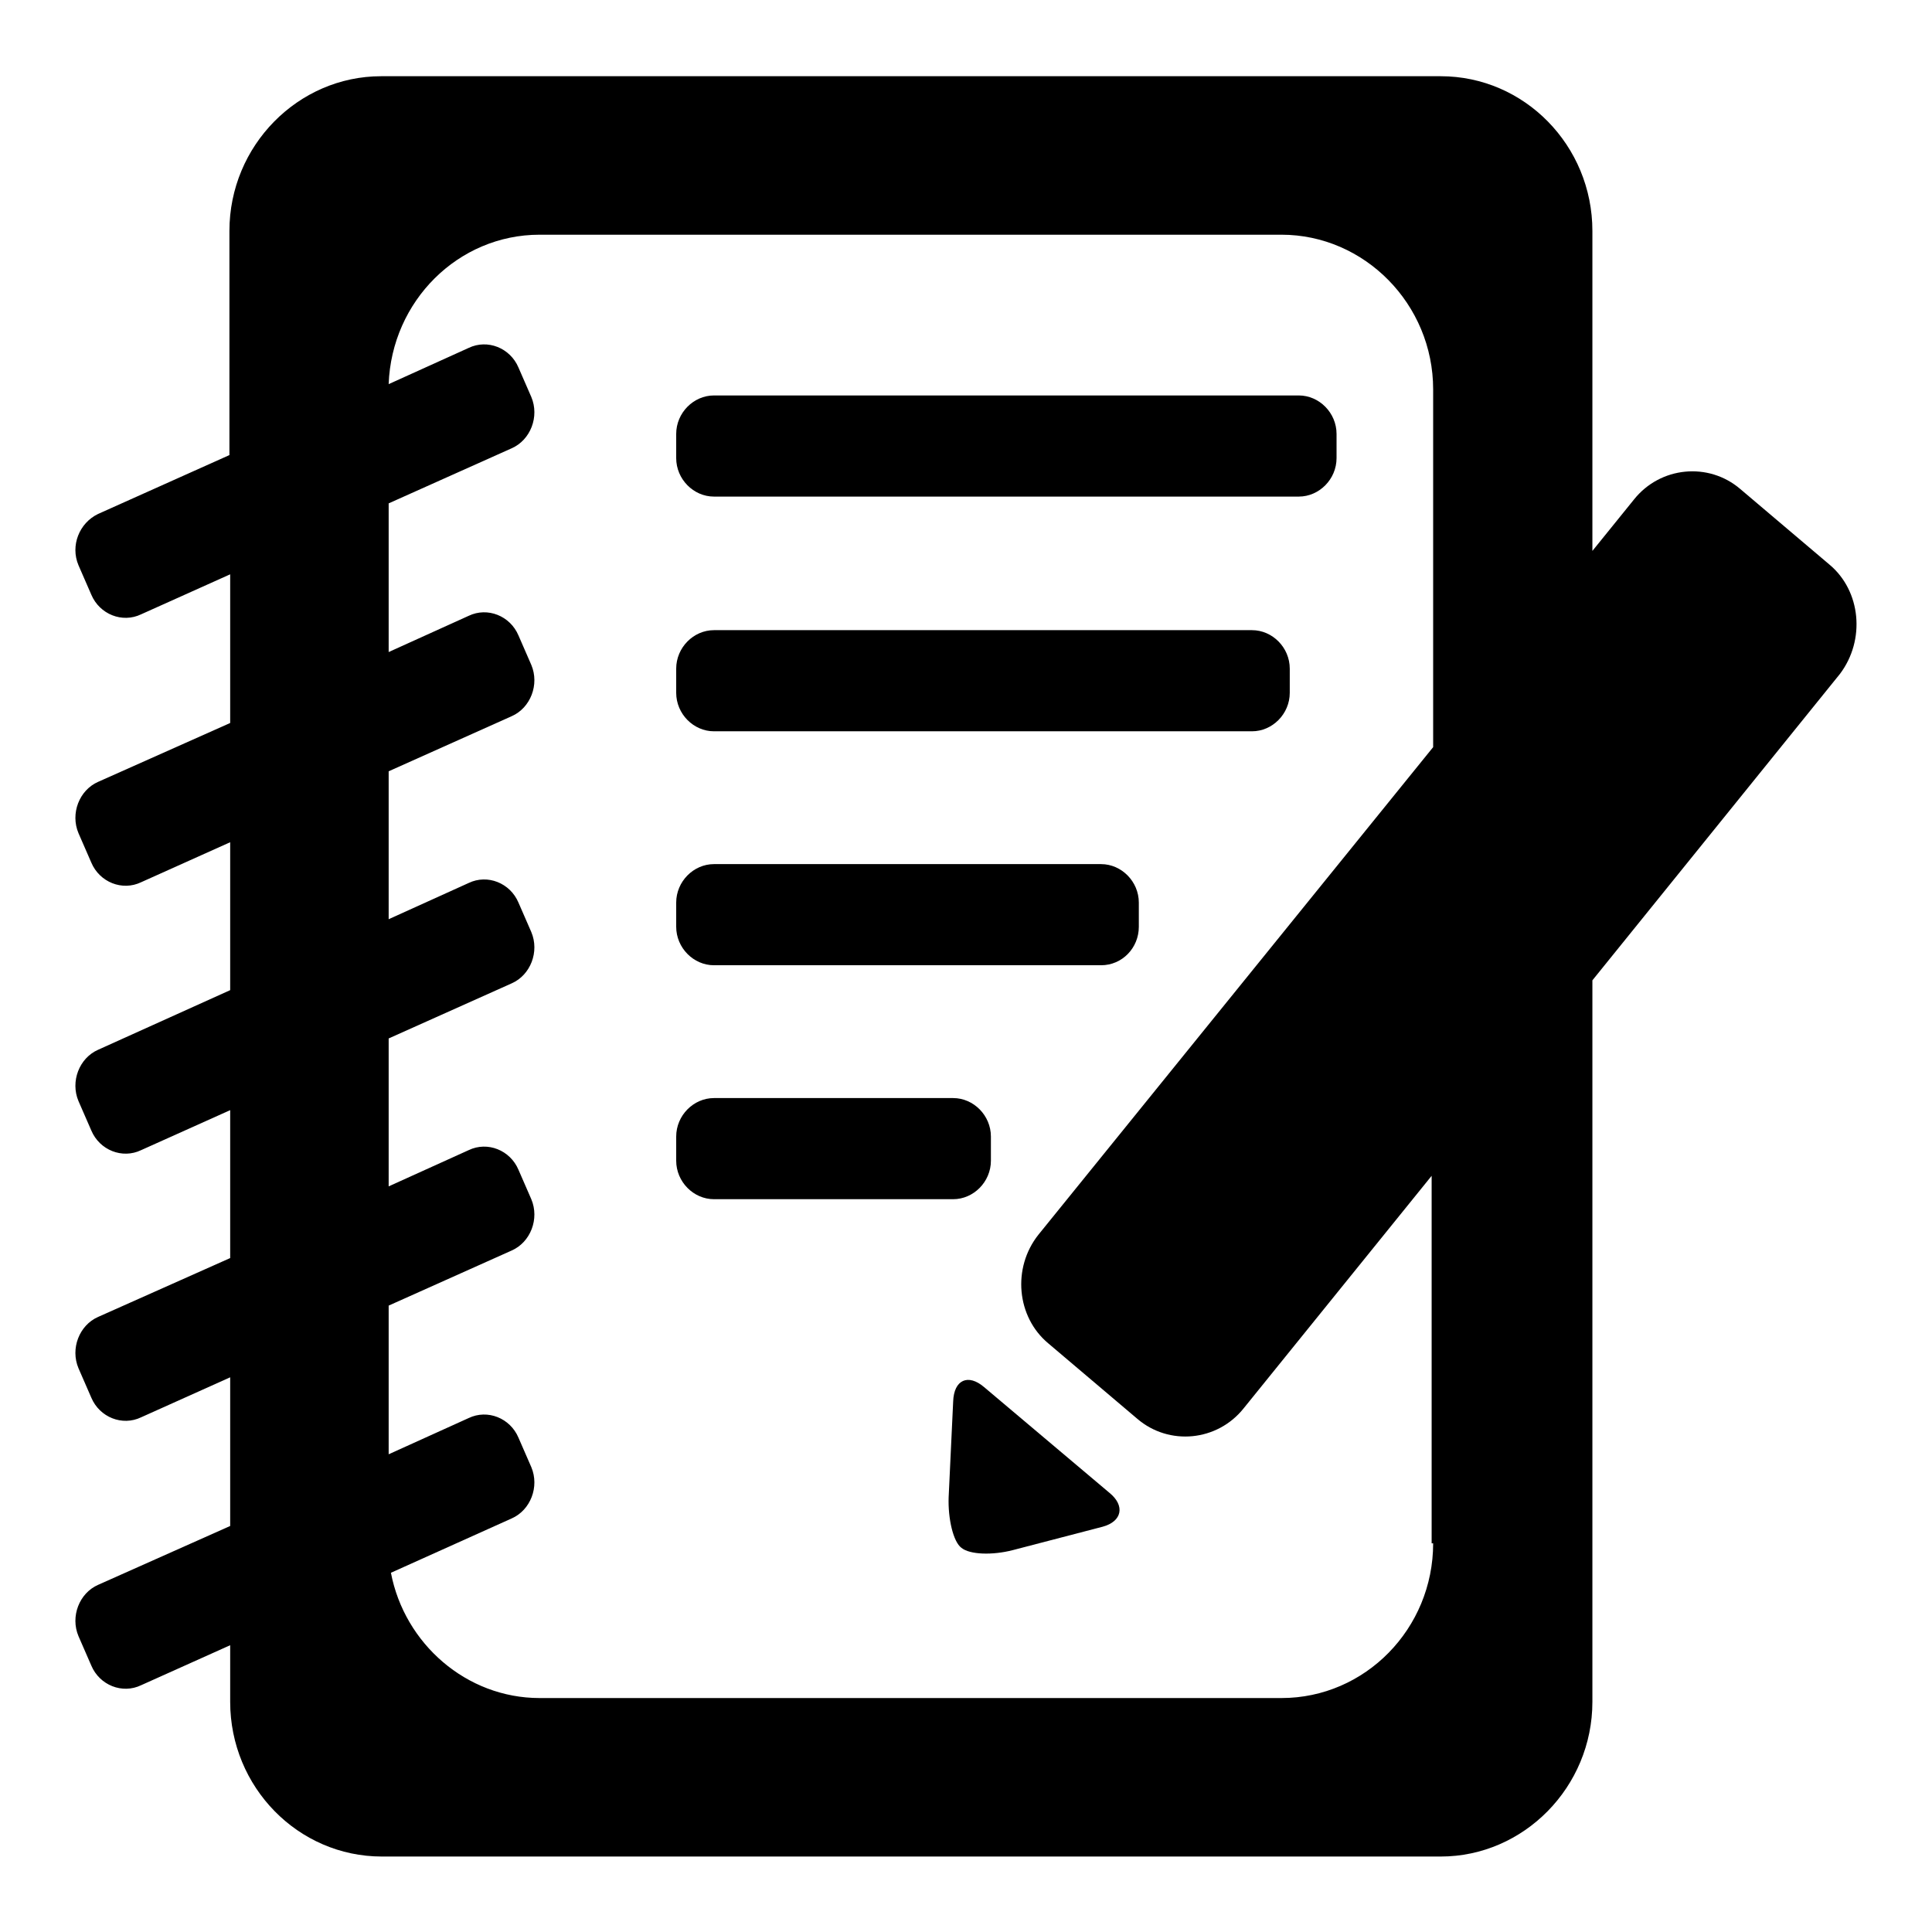
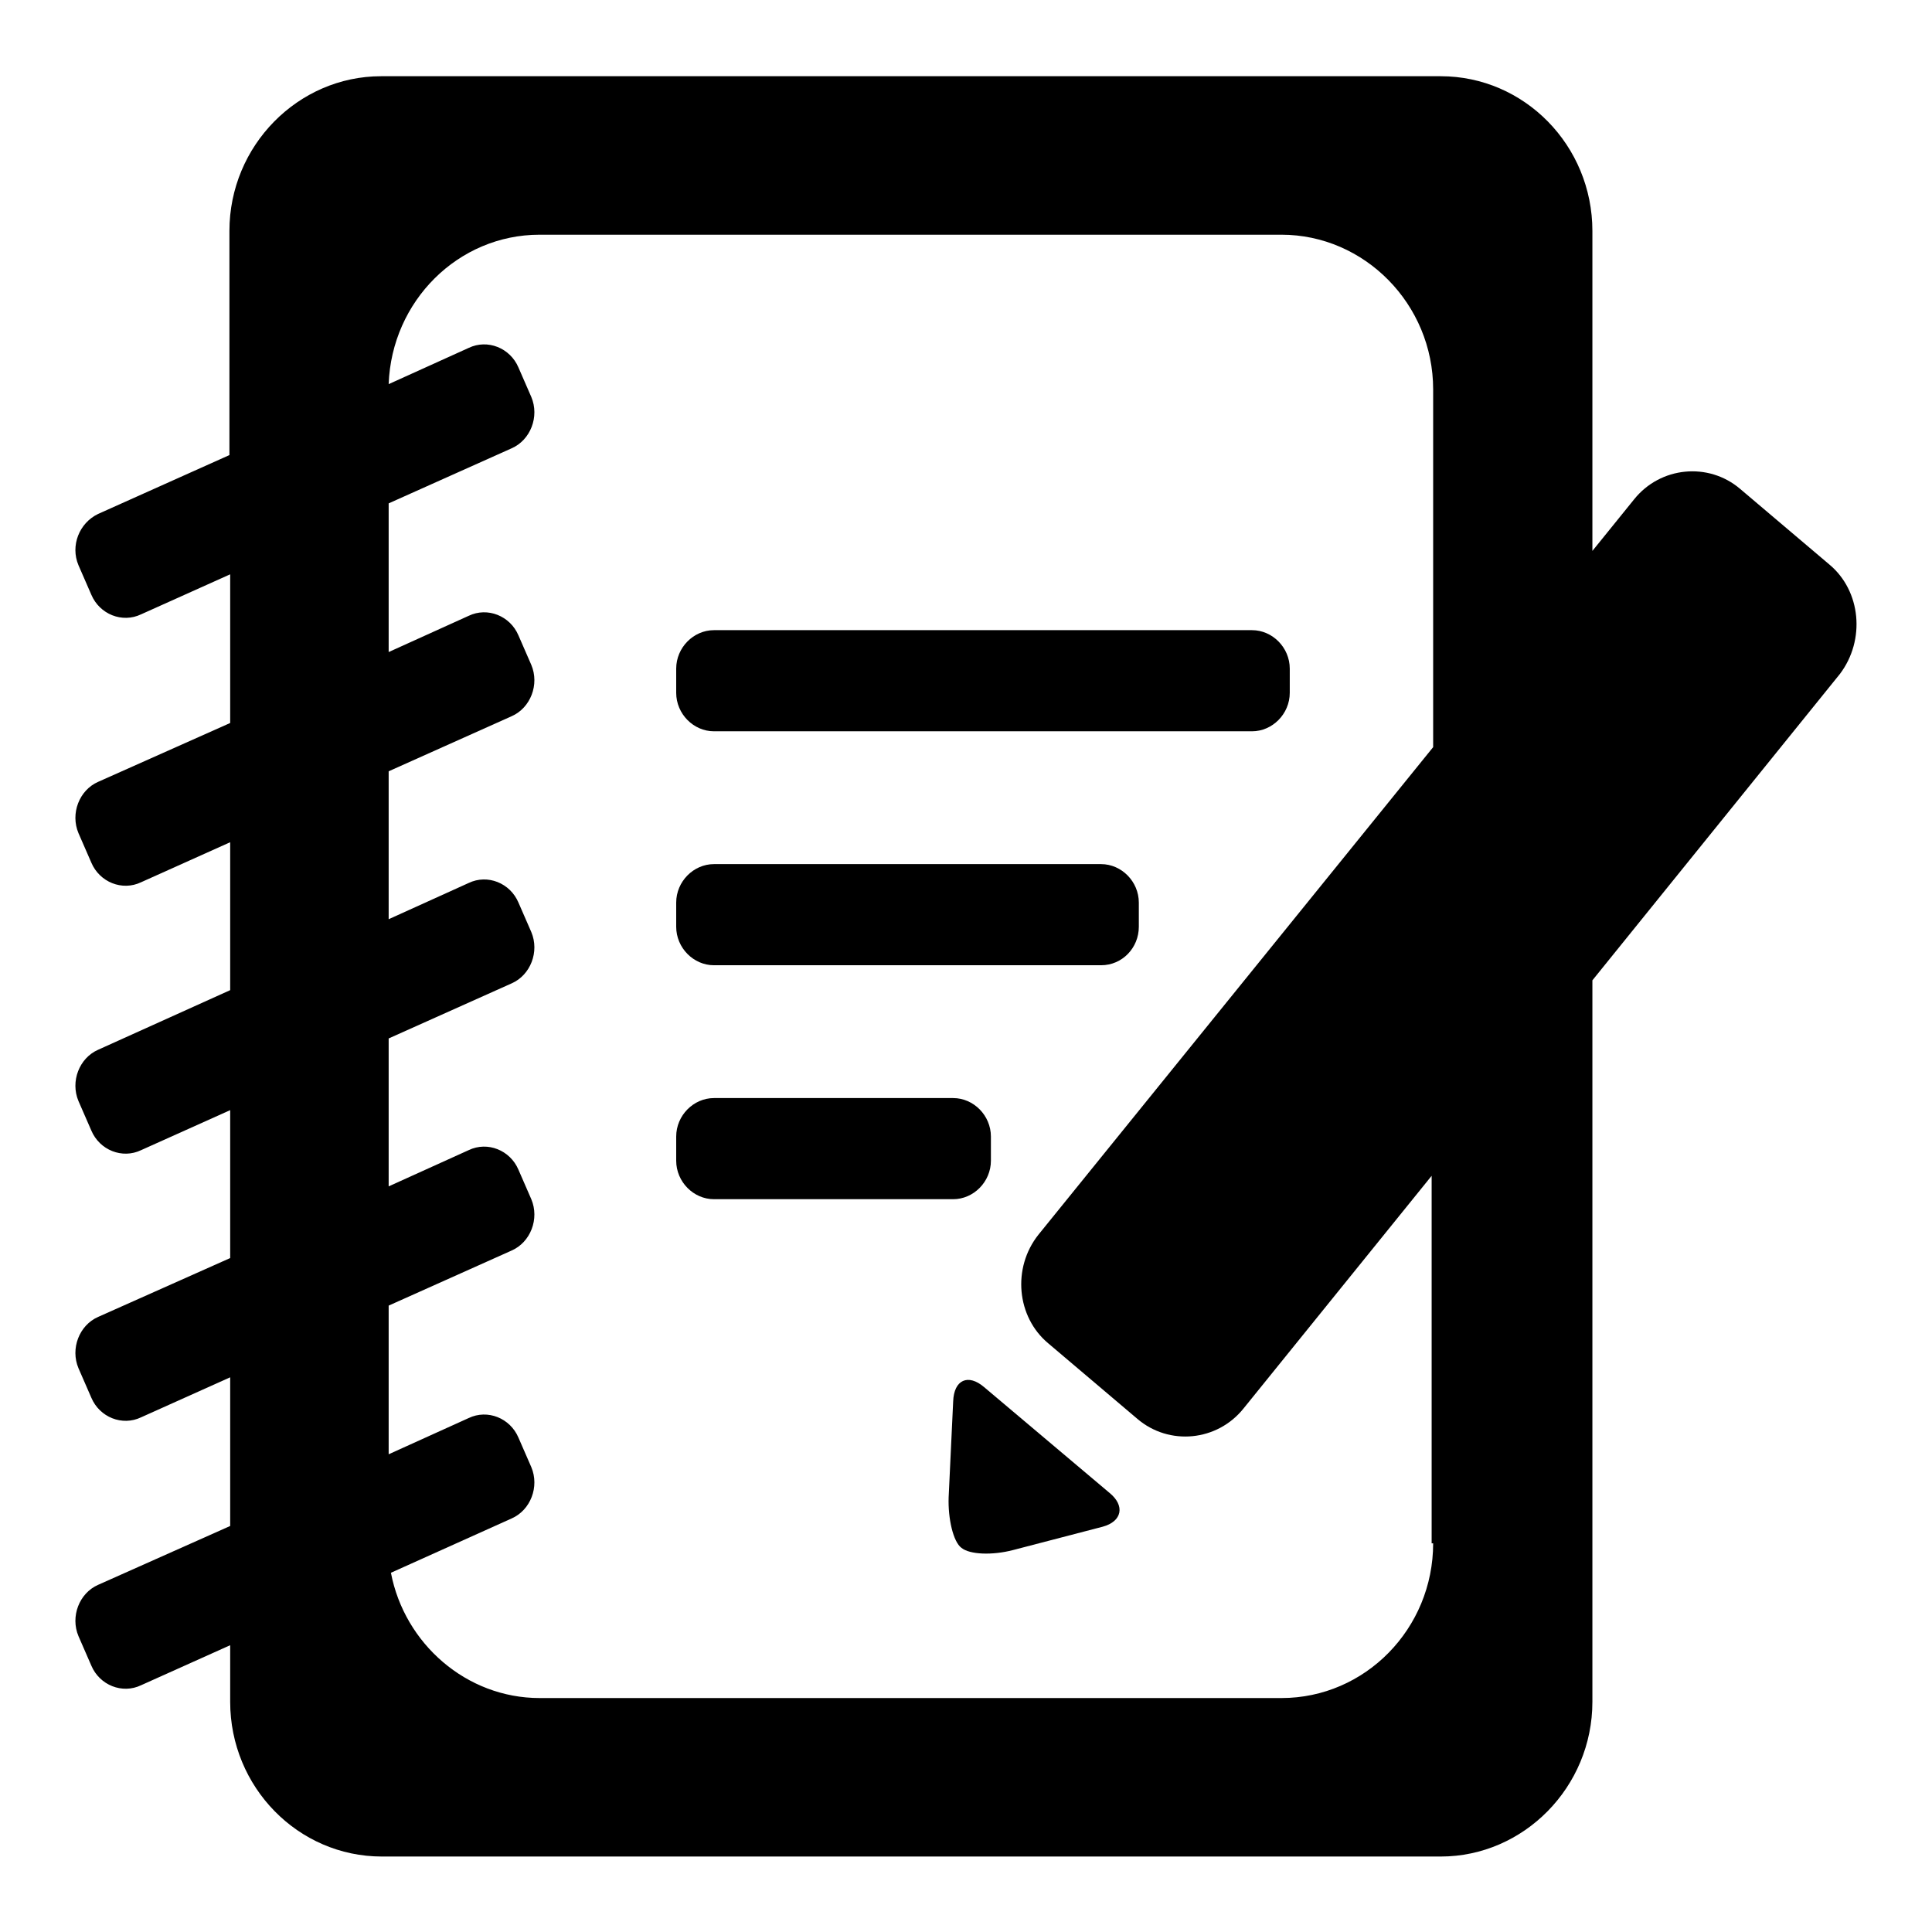
<svg xmlns="http://www.w3.org/2000/svg" version="1.1" x="0px" y="0px" viewBox="0 0 256 256" enable-background="new 0 0 256 256" xml:space="preserve">
  <g>
    <g>
-       <path fill="#000000" d="M94.6,65.8h77.5c2.7,0,5-2.3,5-5.1v-3.2c0-2.8-2.3-5.1-5-5.1H94.6c-2.7,0-5,2.3-5,5.1v3.2C89.6,63.5,91.9,65.8,94.6,65.8z" />
      <path fill="#000000" d="M94.6,96.9h71.3c2.7,0,5-2.3,5-5.1v-3.2c0-2.8-2.3-5.1-5-5.1H94.6c-2.7,0-5,2.3-5,5.1v3.2C89.6,94.6,91.9,96.9,94.6,96.9z" />
      <path fill="#000000" d="M94.6,127.9h51.3c2.8,0,5-2.3,5-5.1v-3.2c0-2.8-2.3-5.1-5-5.1H94.6c-2.7,0-5,2.3-5,5.1v3.2C89.6,125.6,91.9,127.9,94.6,127.9z" />
      <path fill="#000000" d="M131.3,153.8v-3.2c0-2.8-2.3-5.1-5-5.1H94.6c-2.7,0-5,2.3-5,5.1v3.2c0,2.8,2.3,5.1,5,5.1h31.7C129,158.9,131.3,156.6,131.3,153.8z" />
      <path fill="#000000" d="M147,197.8l-16.6-14c-2.1-1.8-4-1-4.1,1.9l-0.6,12.7c-0.1,2.8,0.6,5.9,1.7,6.7c1.1,0.9,4.1,1,6.8,0.3l11.9-3.1C148.7,201.6,149.1,199.5,147,197.8z" />
      <path fill="#000000" d="M242.4,74.8l-11.8-10c-4.2-3.6-10.6-3-14.1,1.4l-5.5,6.8V30.6c0-11.3-9-20.5-20.1-20.5H50.5c-11,0-20.1,9.2-20.1,20.5v29.7L13,68.1c-2.5,1.2-3.7,4.2-2.6,6.8l1.7,3.9c1.1,2.6,4.1,3.8,6.6,2.6l11.8-5.3v19.7L13,103.6c-2.5,1.1-3.7,4.2-2.6,6.8l1.7,3.9c1.1,2.6,4.1,3.8,6.6,2.6l11.8-5.3v19.6L13,139.1c-2.5,1.1-3.7,4.2-2.6,6.8l1.7,3.9c1.1,2.6,4.1,3.8,6.6,2.6l11.8-5.3v19.6L13,174.5c-2.5,1.1-3.7,4.2-2.6,6.8l1.7,3.9c1.1,2.6,4.1,3.8,6.6,2.6l11.8-5.3v19.7L13,210c-2.5,1.1-3.7,4.2-2.6,6.8l1.7,3.9c1.1,2.6,4.1,3.8,6.6,2.6l11.8-5.3v7.5c0,11.3,9,20.5,20.1,20.5h140.3c11,0,20.1-9.2,20.1-20.5v-95.6l32.8-40.6C247.2,84.8,246.6,78.3,242.4,74.8z M189.9,204.5c0,11.3-9,20.5-20.1,20.5H71.5c-9.7,0-17.9-7.2-19.7-16.6l16-7.2c2.5-1.1,3.7-4.2,2.6-6.8l-1.7-3.9c-1.1-2.6-4.1-3.8-6.6-2.6l-10.6,4.8v-19.7l16.3-7.3c2.5-1.1,3.7-4.2,2.6-6.8l-1.7-3.9c-1.1-2.6-4.1-3.8-6.6-2.6l-10.6,4.8v-19.6l16.3-7.3c2.5-1.1,3.7-4.2,2.6-6.8l-1.7-3.9c-1.1-2.6-4.1-3.8-6.6-2.6l-10.6,4.8v-19.6l16.3-7.3c2.5-1.1,3.7-4.2,2.6-6.8l-1.7-3.9c-1.1-2.6-4.1-3.8-6.6-2.6l-10.6,4.8V66.7l16.3-7.3c2.5-1.1,3.7-4.2,2.6-6.8l-1.7-3.9c-1.1-2.6-4.1-3.8-6.6-2.6l-10.6,4.8c0.4-11,9.2-19.8,20-19.8h98.3c11,0,20.1,9.2,20.1,20.5V99l-52.3,64.6c-3.5,4.4-2.9,10.9,1.3,14.4l11.8,10c4.2,3.6,10.6,3,14.1-1.4l24.9-30.8V204.5z" />
    </g>
  </g>
</svg>